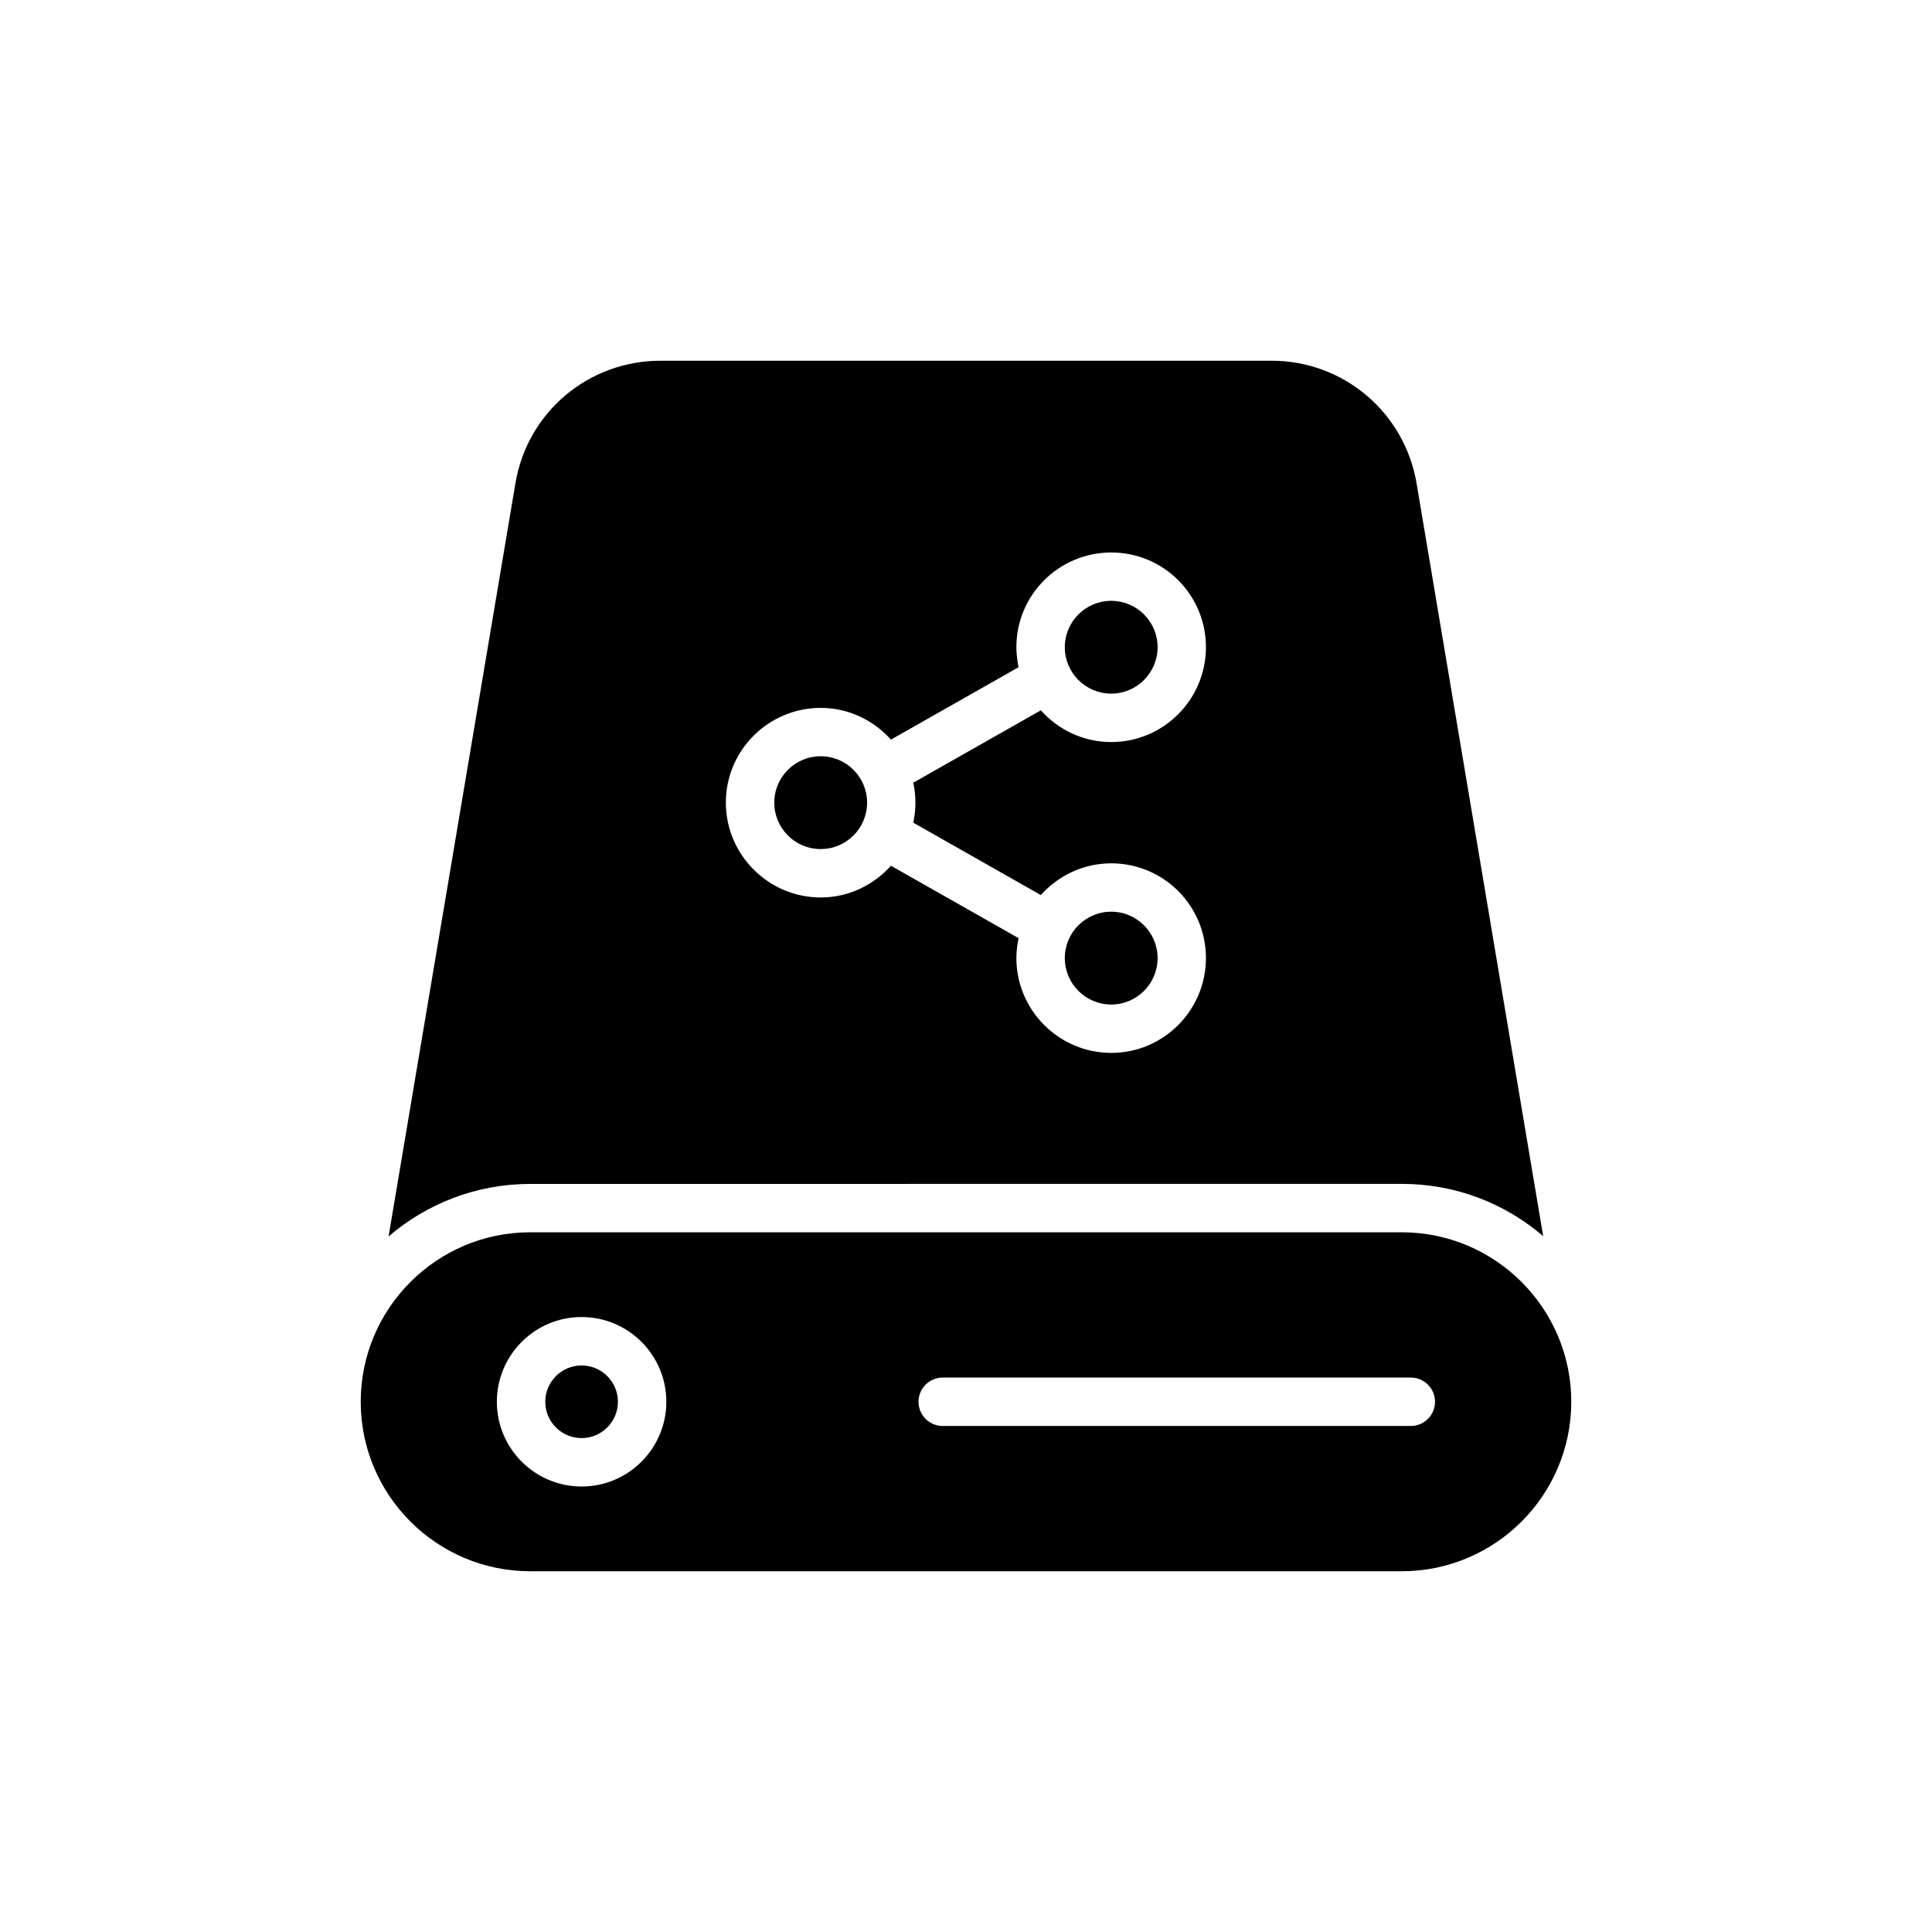
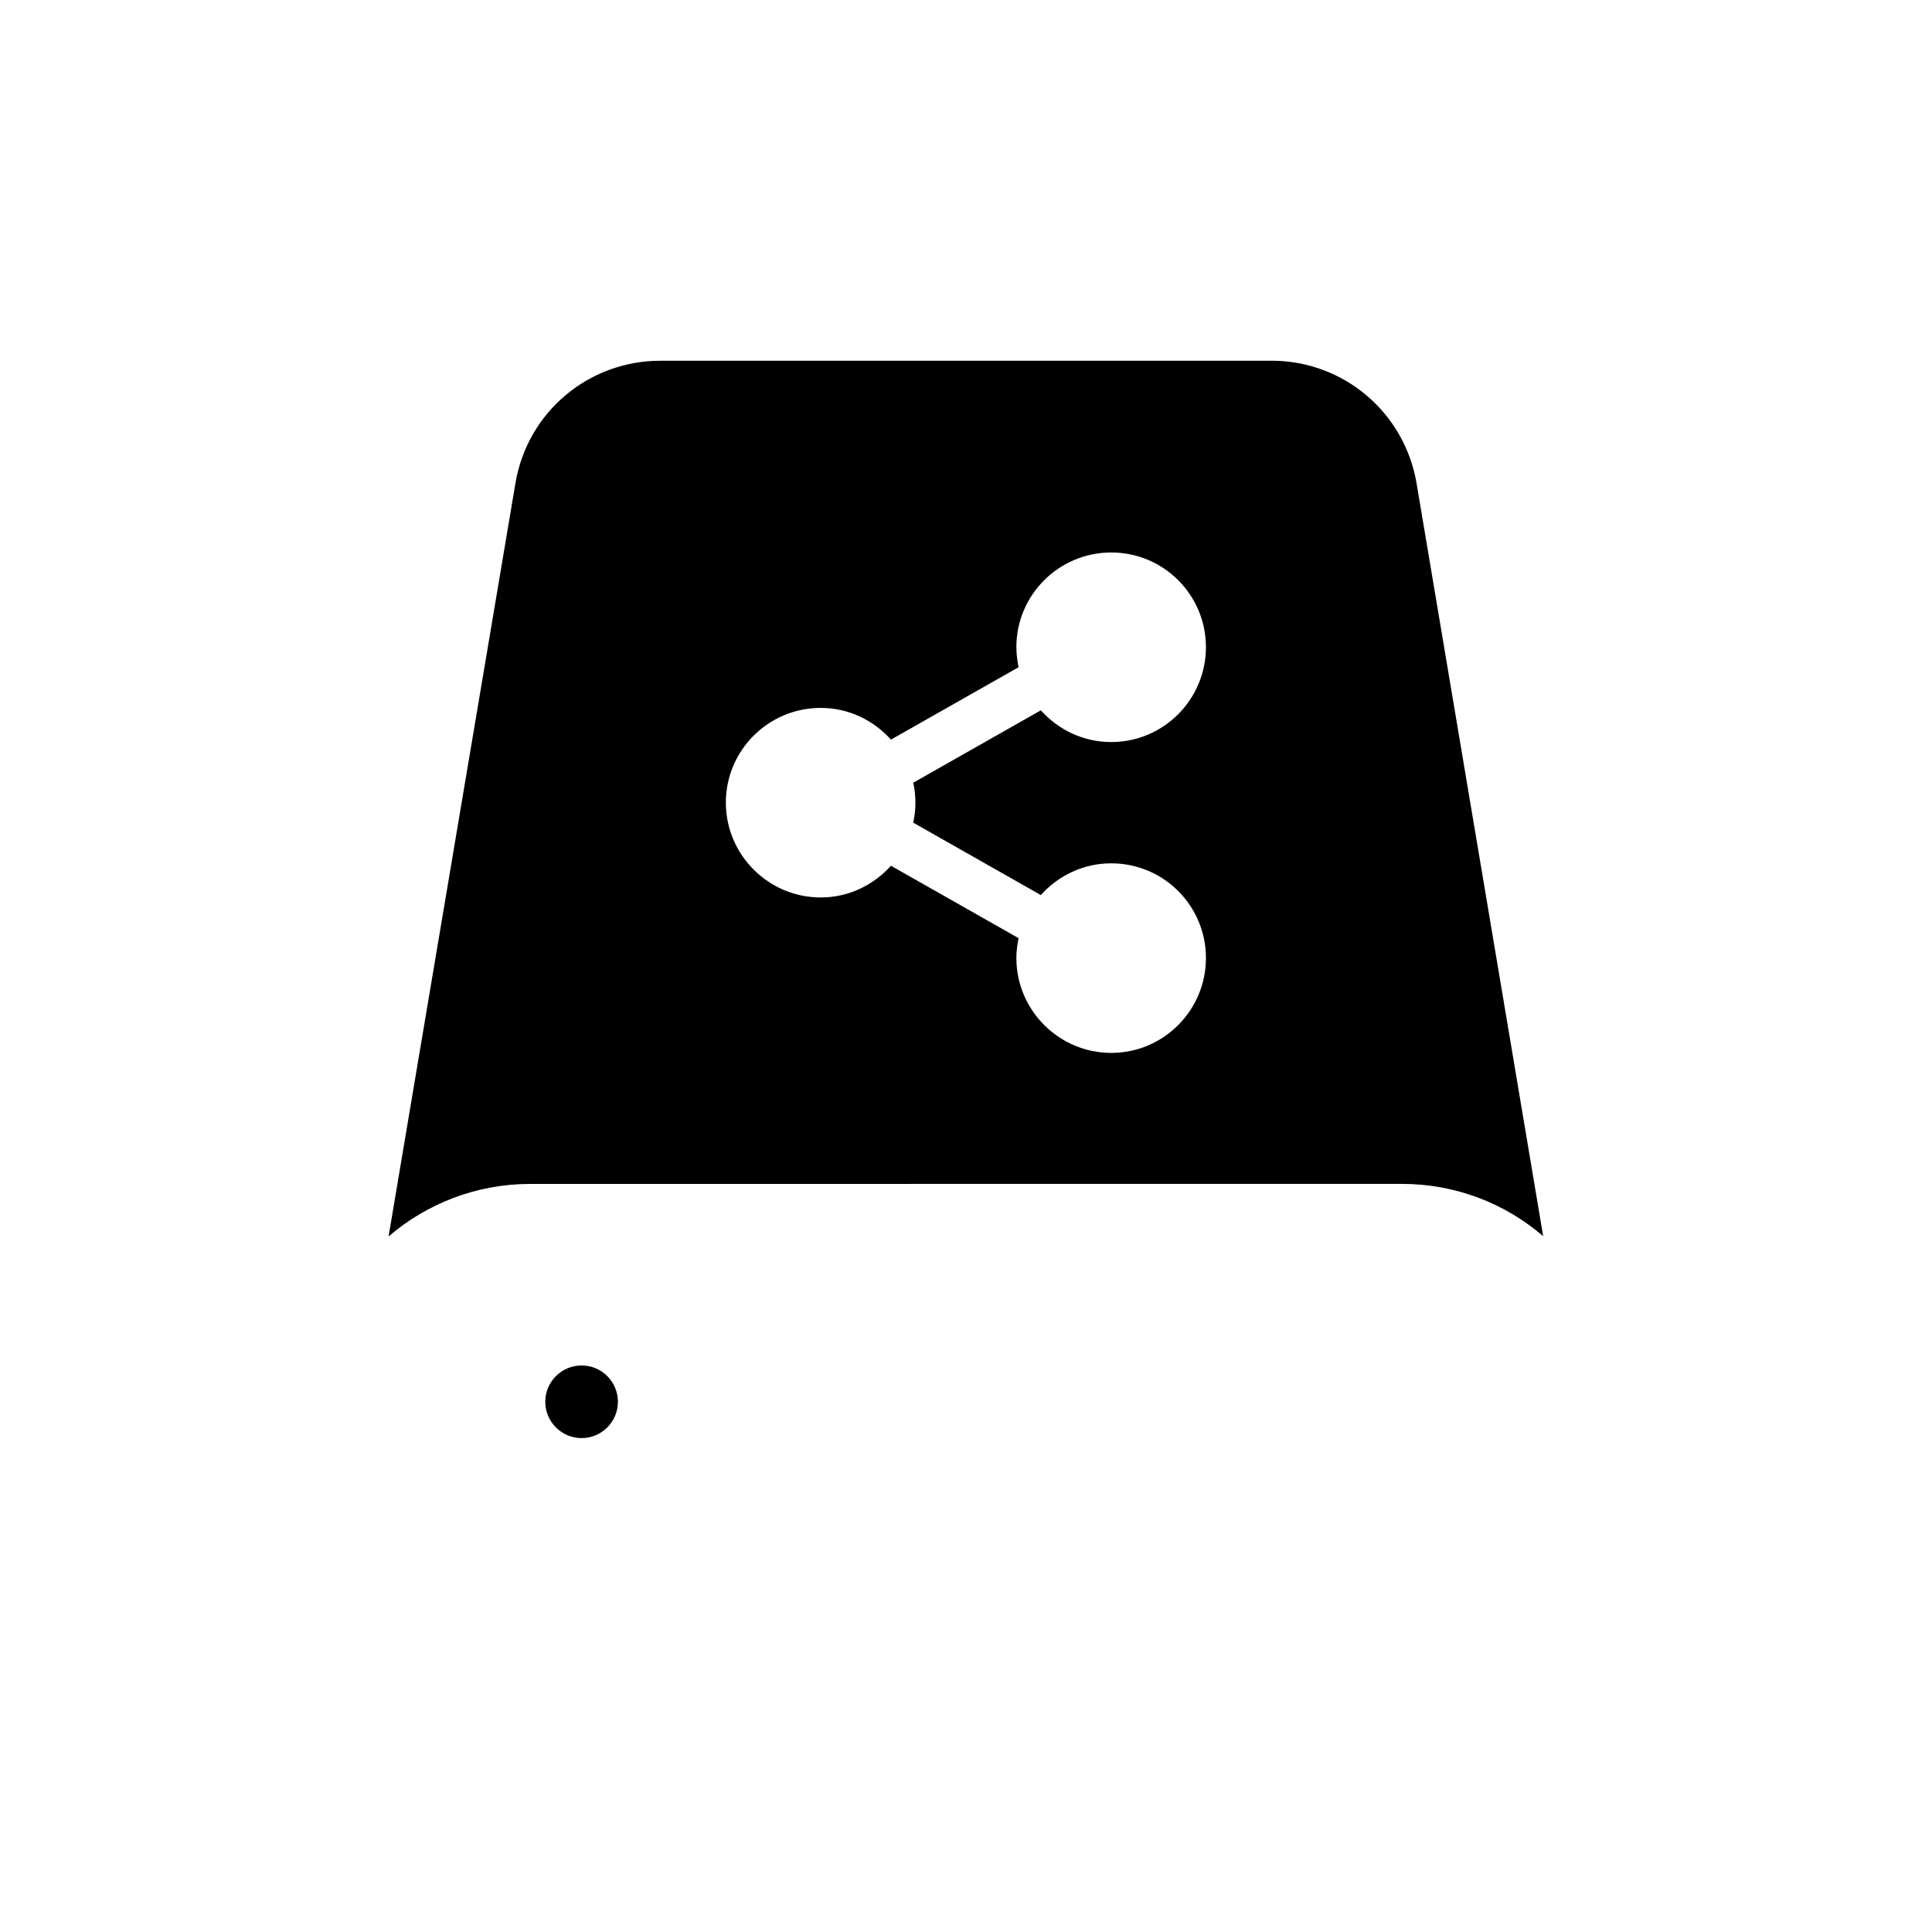
<svg xmlns="http://www.w3.org/2000/svg" fill="#000000" width="800px" height="800px" version="1.1" viewBox="144 144 512 512">
  <g>
    <path d="m298.13 505.86c-5.309 0-9.625 4.316-9.625 9.625 0 5.309 4.316 9.625 9.625 9.625s9.625-4.316 9.625-9.625c0-5.309-4.316-9.625-9.625-9.625z" />
-     <path d="m515.49 470.57h-230.98c-24.766 0-44.914 20.148-44.914 44.914s20.145 44.914 44.914 44.914h230.98c24.766 0 44.914-20.145 44.914-44.914 0-24.766-20.148-44.914-44.914-44.914zm-217.36 67.371c-12.383 0-22.457-10.074-22.457-22.457 0-12.383 10.074-22.457 22.457-22.457 12.383 0 22.457 10.074 22.457 22.457 0 12.383-10.074 22.457-22.457 22.457zm219.75-16.039h-124.05c-3.543 0-6.414-2.871-6.414-6.418s2.871-6.414 6.414-6.414h124.05c3.543 0 6.414 2.871 6.414 6.414 0 3.547-2.871 6.418-6.414 6.418z" />
-     <path d="m438.48 327.82c6.781 0 12.297-5.519 12.297-12.301s-5.516-12.293-12.297-12.293-12.297 5.516-12.297 12.293c0 6.781 5.516 12.301 12.297 12.301z" />
-     <path d="m373.79 356.71c0 6.793-5.508 12.297-12.301 12.297s-12.297-5.504-12.297-12.297c0-6.793 5.504-12.297 12.297-12.297s12.301 5.504 12.301 12.297" />
-     <path d="m438.48 410.21c6.781 0 12.297-5.519 12.297-12.301s-5.516-12.301-12.297-12.301-12.297 5.519-12.297 12.301 5.516 12.301 12.297 12.301z" />
    <path d="m515.49 457.74c14.309 0 27.398 5.195 37.469 13.859l-33.555-199.54c-3.207-18.801-19.375-32.465-38.434-32.465l-161.94 0.004c-19.121 0-35.289 13.668-38.434 32.465l-33.621 199.61c10.074-8.664 23.227-13.922 37.535-13.922zm-153.98-126.14c7.379 0 13.988 3.273 18.605 8.406l33.812-19.184c-0.32-1.73-0.578-3.465-0.578-5.324 0-13.859 11.293-25.086 25.152-25.086s25.086 11.227 25.086 25.086-11.227 25.152-25.086 25.152c-7.441 0-14.051-3.273-18.672-8.406l-33.812 19.184c0.387 1.668 0.578 3.465 0.578 5.262 0 1.859-0.191 3.594-0.578 5.324l33.812 19.184c4.621-5.133 11.227-8.406 18.672-8.406 13.859 0 25.086 11.227 25.086 25.086s-11.227 25.152-25.086 25.152-25.152-11.293-25.152-25.152c0-1.797 0.258-3.594 0.578-5.262l-33.812-19.184c-4.621 5.133-11.227 8.406-18.605 8.406-13.859 0-25.152-11.293-25.152-25.152 0-13.855 11.293-25.086 25.152-25.086z" />
  </g>
</svg>